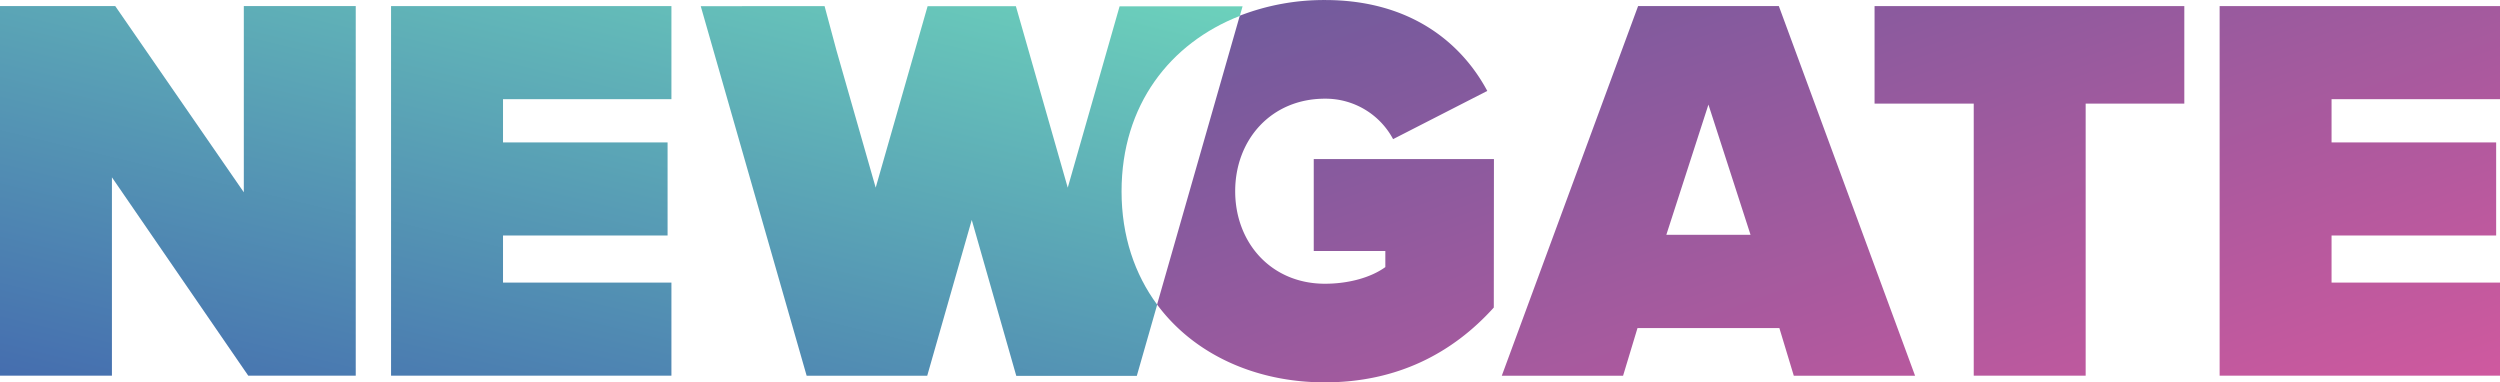
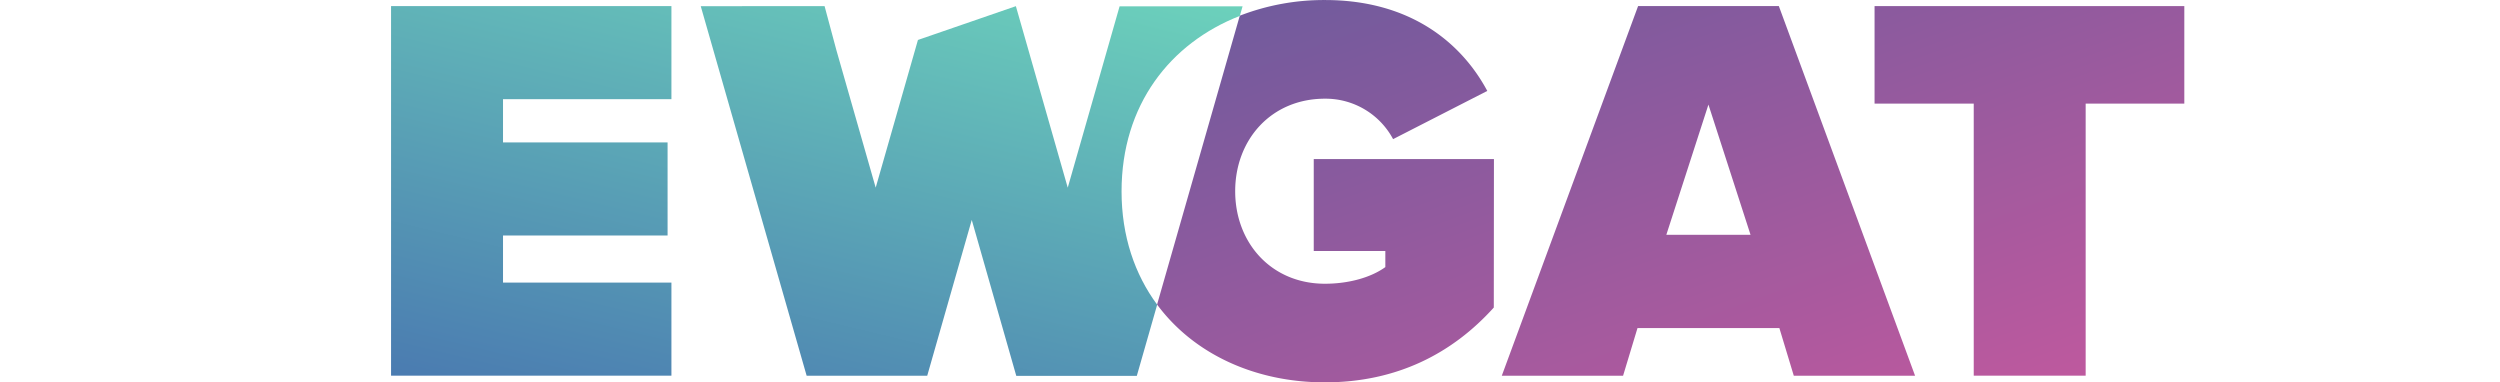
<svg xmlns="http://www.w3.org/2000/svg" xmlns:xlink="http://www.w3.org/1999/xlink" viewBox="0 0 721.45 110.33">
  <defs>
    <style>.a{fill:url(#a);}.b{fill:url(#b);}.c{fill:url(#c);}.d{fill:url(#d);}.e{fill:url(#e);}.f{fill:url(#f);}.g{fill:url(#g);}</style>
    <linearGradient id="a" x1="100.74" y1="-150.34" x2="5.24" y2="246.66" gradientUnits="userSpaceOnUse">
      <stop offset="0.01" stop-color="#7effc1" />
      <stop offset="1" stop-color="#2926a6" />
    </linearGradient>
    <linearGradient id="b" x1="197.37" y1="-128.06" x2="101.87" y2="268.94" xlink:href="#a" />
    <linearGradient id="c" x1="408.85" y1="209.22" x2="520.85" y2="516.22" gradientUnits="userSpaceOnUse">
      <stop offset="0" stop-color="#615b9d" />
      <stop offset="1" stop-color="#ee589f" />
    </linearGradient>
    <linearGradient id="d" x1="543.64" y1="-99.29" x2="655.64" y2="207.71" xlink:href="#c" />
    <linearGradient id="e" x1="491.73" y1="182.26" x2="603.73" y2="489.26" xlink:href="#c" />
    <linearGradient id="f" x1="615.58" y1="-124.21" x2="727.58" y2="182.79" xlink:href="#c" />
    <linearGradient id="g" x1="365.88" y1="139.26" x2="270.38" y2="536.26" xlink:href="#a" />
  </defs>
  <title>color-logo</title>
-   <polygon class="a" points="70.36 1.76 102.66 1.76 102.66 108.41 71.64 108.41 32.3 51.17 32.3 108.41 0 108.41 0 1.76 33.26 1.76 70.36 55.49 70.36 1.76" />
  <polygon class="b" points="112.85 108.41 193.76 108.41 193.76 81.55 145.16 81.55 145.16 67.96 192.65 67.96 192.65 41.1 145.16 41.1 145.16 28.62 193.76 28.62 193.76 1.76 112.85 1.76 112.85 108.41" />
  <path class="c" d="M491.34,288.37h-52v26.54H460v4.64c-4.16,3-10.55,4.8-17.43,4.8-15.51,0-25.9-11.83-25.9-26.7s10.39-26.7,25.9-26.7a22.08,22.08,0,0,1,19.67,11.67l27.18-13.91c-7.36-13.75-22.07-26.23-46.85-26.23A67.23,67.23,0,0,0,418,247l-23.87,83.35c10.6,14.32,28.35,22.46,48.4,22.46,20.95,0,36.94-8.48,48.77-21.59Z" transform="translate(-60.22 -242.47)" />
  <polygon class="d" points="540.96 29.9 569.58 29.9 569.58 108.41 601.88 108.41 601.88 29.9 630.35 29.9 630.35 1.76 540.96 1.76 540.96 29.9" />
  <path class="e" d="M532.94,244.23,493.61,350.89h35l4.16-13.75h40.94l4.16,13.75h35L573.56,244.23Zm8.15,66,12.15-37.58,12.15,37.58Z" transform="translate(-60.22 -242.47)" />
-   <polygon class="f" points="640.54 108.41 721.45 108.41 721.45 81.55 672.84 81.55 672.84 67.96 720.34 67.96 720.34 41.1 672.84 41.1 672.84 28.62 721.45 28.62 721.45 1.76 640.54 1.76 640.54 108.41" />
-   <path class="g" d="M340.65,305.94l12.85,45h34.78l5.88-20.54c-6.47-8.75-10.28-19.79-10.28-32.7,0-24.93,14-42.77,34.13-50.64h0l.79-2.76H383.31l-6.2,21.7-8.76,30.63L356.17,254l-2.79-9.75H327.91L325.12,254l-12.19,42.62-.89-3.1-10.46-36.6-3.4-12.67H262.44l14.45,50.45L293,350.89h34.8Z" transform="translate(-60.22 -242.47)" />
+   <path class="g" d="M340.65,305.94l12.85,45h34.78l5.88-20.54c-6.47-8.75-10.28-19.79-10.28-32.7,0-24.93,14-42.77,34.13-50.64h0l.79-2.76H383.31l-6.2,21.7-8.76,30.63L356.17,254l-2.79-9.75L325.12,254l-12.19,42.62-.89-3.1-10.46-36.6-3.4-12.67H262.44l14.45,50.45L293,350.89h34.8Z" transform="translate(-60.22 -242.47)" />
</svg>